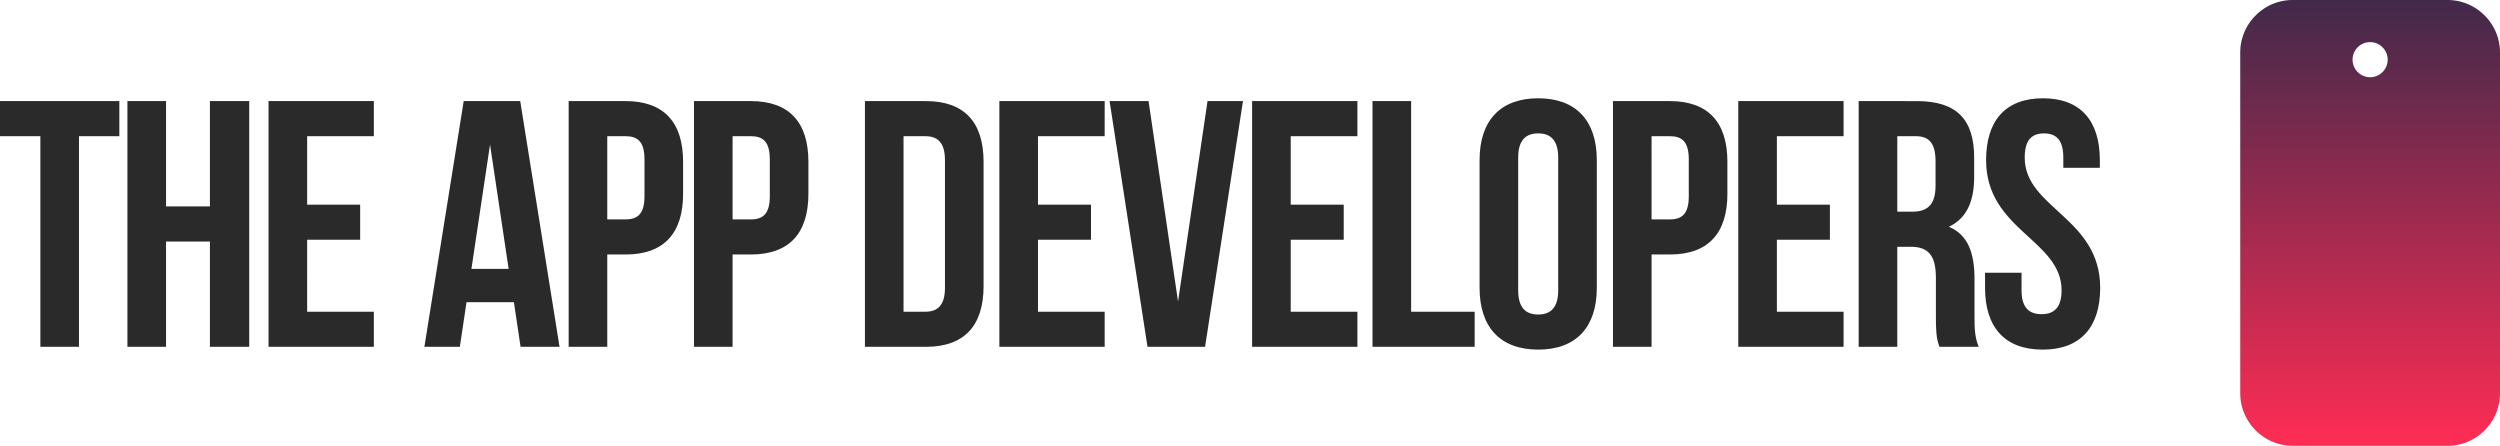
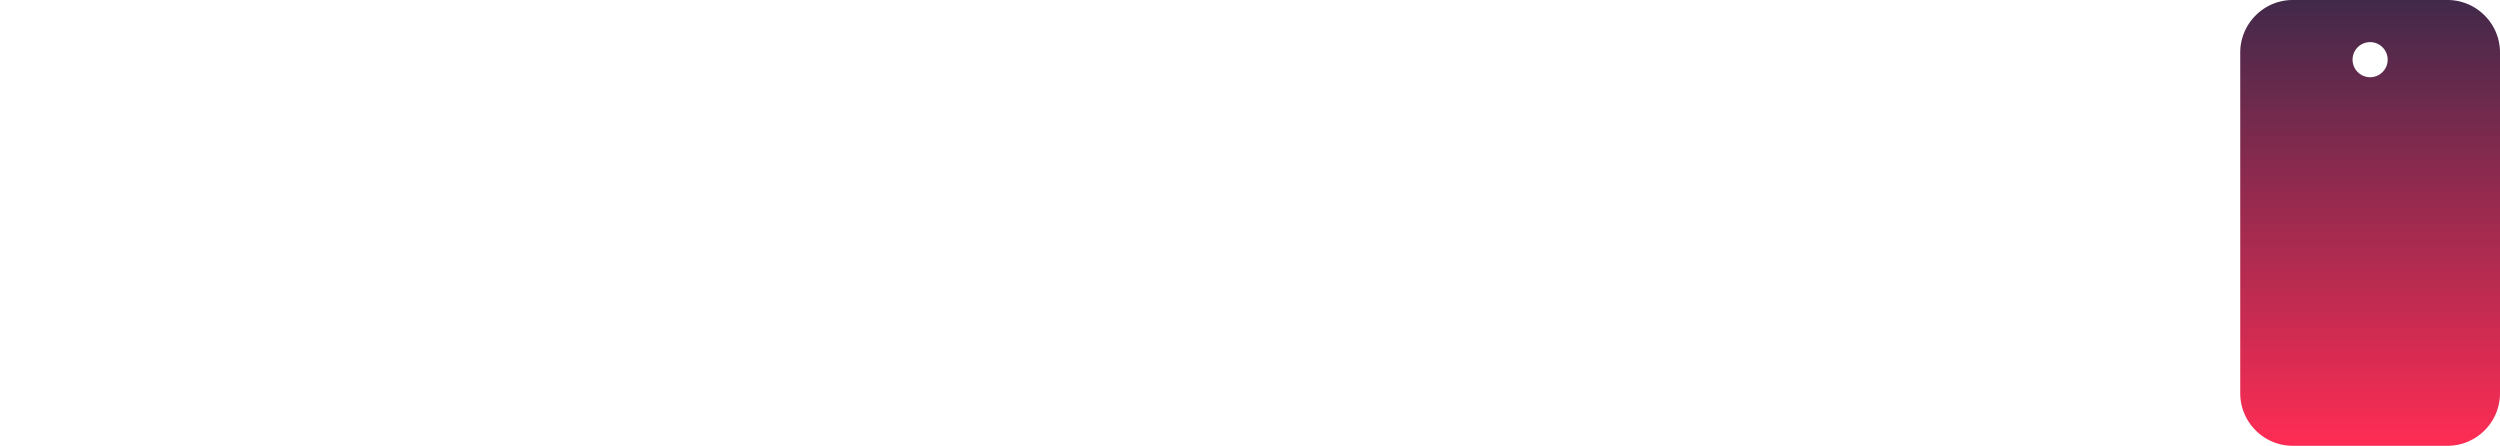
<svg xmlns="http://www.w3.org/2000/svg" width="712.2" height="127" viewBox="0 0 712.2 127">
  <defs>
    <linearGradient id="a" x1="0.5" x2="0.5" y2="1" gradientUnits="objectBoundingBox">
      <stop offset="0" stop-color="#41294a" />
      <stop offset="1" stop-color="#ff2c54" />
    </linearGradient>
  </defs>
  <g transform="translate(-87.8 -533)">
-     <path d="M.8-60H12.3V0h11V-60H34.8V-70H.8ZM48.1-30H60.6V0H71.8V-70H60.6v30H48.1V-70h-11V0h11ZM88.3-60h19V-70h-30V0h30V-10h-19V-30.5h15.1v-10H88.3ZM149-70H132.9L121.7,0h10.1l1.9-12.7h13.5L149.1,0h11.1Zm-8.6,12.4,5.3,35.4H135.1ZM179-70H162.8V0h11V-26.3H179c11,0,16.4-6.1,16.4-17.3v-9.1C195.4-63.9,190-70,179-70Zm0,10c3.5,0,5.4,1.6,5.4,6.6v10.5c0,5-1.9,6.6-5.4,6.6h-5.2V-60Zm35.7-10H198.5V0h11V-26.3h5.2c11,0,16.4-6.1,16.4-17.3v-9.1C231.1-63.9,225.7-70,214.7-70Zm0,10c3.5,0,5.4,1.6,5.4,6.6v10.5c0,5-1.9,6.6-5.4,6.6h-5.2V-60ZM247.2,0h17.4c11,0,16.4-6.1,16.4-17.3V-52.7c0-11.2-5.4-17.3-16.4-17.3H247.2Zm17.2-60c3.5,0,5.6,1.8,5.6,6.8v36.4c0,5-2.1,6.8-5.6,6.8h-6.2V-60Zm32.1,0h19V-70h-30V0h30V-10h-19V-30.5h15.1v-10H296.5ZM328-70H316.9L327.7,0h16.4l10.8-70H344.8l-8.4,57.1Zm40.5,10h19V-70h-30V0h30V-10h-19V-30.5h15.1v-10H368.5ZM391.8,0h29.1V-10H402.8V-70h-11Zm41.5-53.9c0-5,2.2-6.9,5.7-6.9s5.7,1.9,5.7,6.9v37.8c0,5-2.2,6.9-5.7,6.9s-5.7-1.9-5.7-6.9Zm-11,37.1C422.3-5.6,428.2.8,439,.8s16.7-6.4,16.7-17.6V-53.2c0-11.2-5.9-17.6-16.7-17.6s-16.7,6.4-16.7,17.6ZM476.5-70H460.3V0h11V-26.3h5.2c11,0,16.4-6.1,16.4-17.3v-9.1C492.9-63.9,487.5-70,476.5-70Zm0,10c3.5,0,5.4,1.6,5.4,6.6v10.5c0,5-1.9,6.6-5.4,6.6h-5.2V-60ZM507-60h19V-70H496V0h30V-10H507V-30.5h15.1v-10H507ZM564.5,0c-1.1-2.6-1.2-5.1-1.2-8.5V-19.3c0-7.3-1.8-12.6-7.3-14.9,4.9-2.3,7.2-7,7.2-14.2v-5.5c0-10.8-4.9-16.1-16.3-16.1H530.3V0h11V-28.5h3.8c5,0,7.2,2.4,7.2,8.9v11c0,5.7.4,6.8,1,8.6ZM546.6-60c3.9,0,5.6,2.2,5.6,7.2v6.9c0,5.6-2.5,7.4-6.6,7.4h-4.3V-60Zm20,6.8c0,20,21.5,22.7,21.5,37.1,0,5-2.2,6.8-5.7,6.8s-5.7-1.8-5.7-6.8v-5H566.3v4.3C566.3-5.6,571.9.8,582.7.8s16.4-6.4,16.4-17.6c0-20-21.5-22.7-21.5-37.1,0-5,2-6.9,5.5-6.9s5.5,1.9,5.5,6.9V-51H599v-2.2c0-11.2-5.5-17.6-16.2-17.6S566.6-64.4,566.6-53.2Z" transform="translate(87 631.8)" fill="#2a2a2a" />
    <path d="M1406-2514h-44a14.9,14.9,0,0,1-10.606-4.394A14.9,14.9,0,0,1,1347-2529v-97a14.9,14.9,0,0,1,4.393-10.606A14.9,14.9,0,0,1,1362-2641h44a14.9,14.9,0,0,1,10.607,4.393A14.9,14.9,0,0,1,1421-2626v97a14.9,14.9,0,0,1-4.393,10.607A14.9,14.9,0,0,1,1406-2514Zm-22-115a5.006,5.006,0,0,0-5,5,5.006,5.006,0,0,0,5,5,5.005,5.005,0,0,0,5-5A5.006,5.006,0,0,0,1384-2629Z" transform="translate(-621 3174)" fill="url(#a)" />
  </g>
</svg>